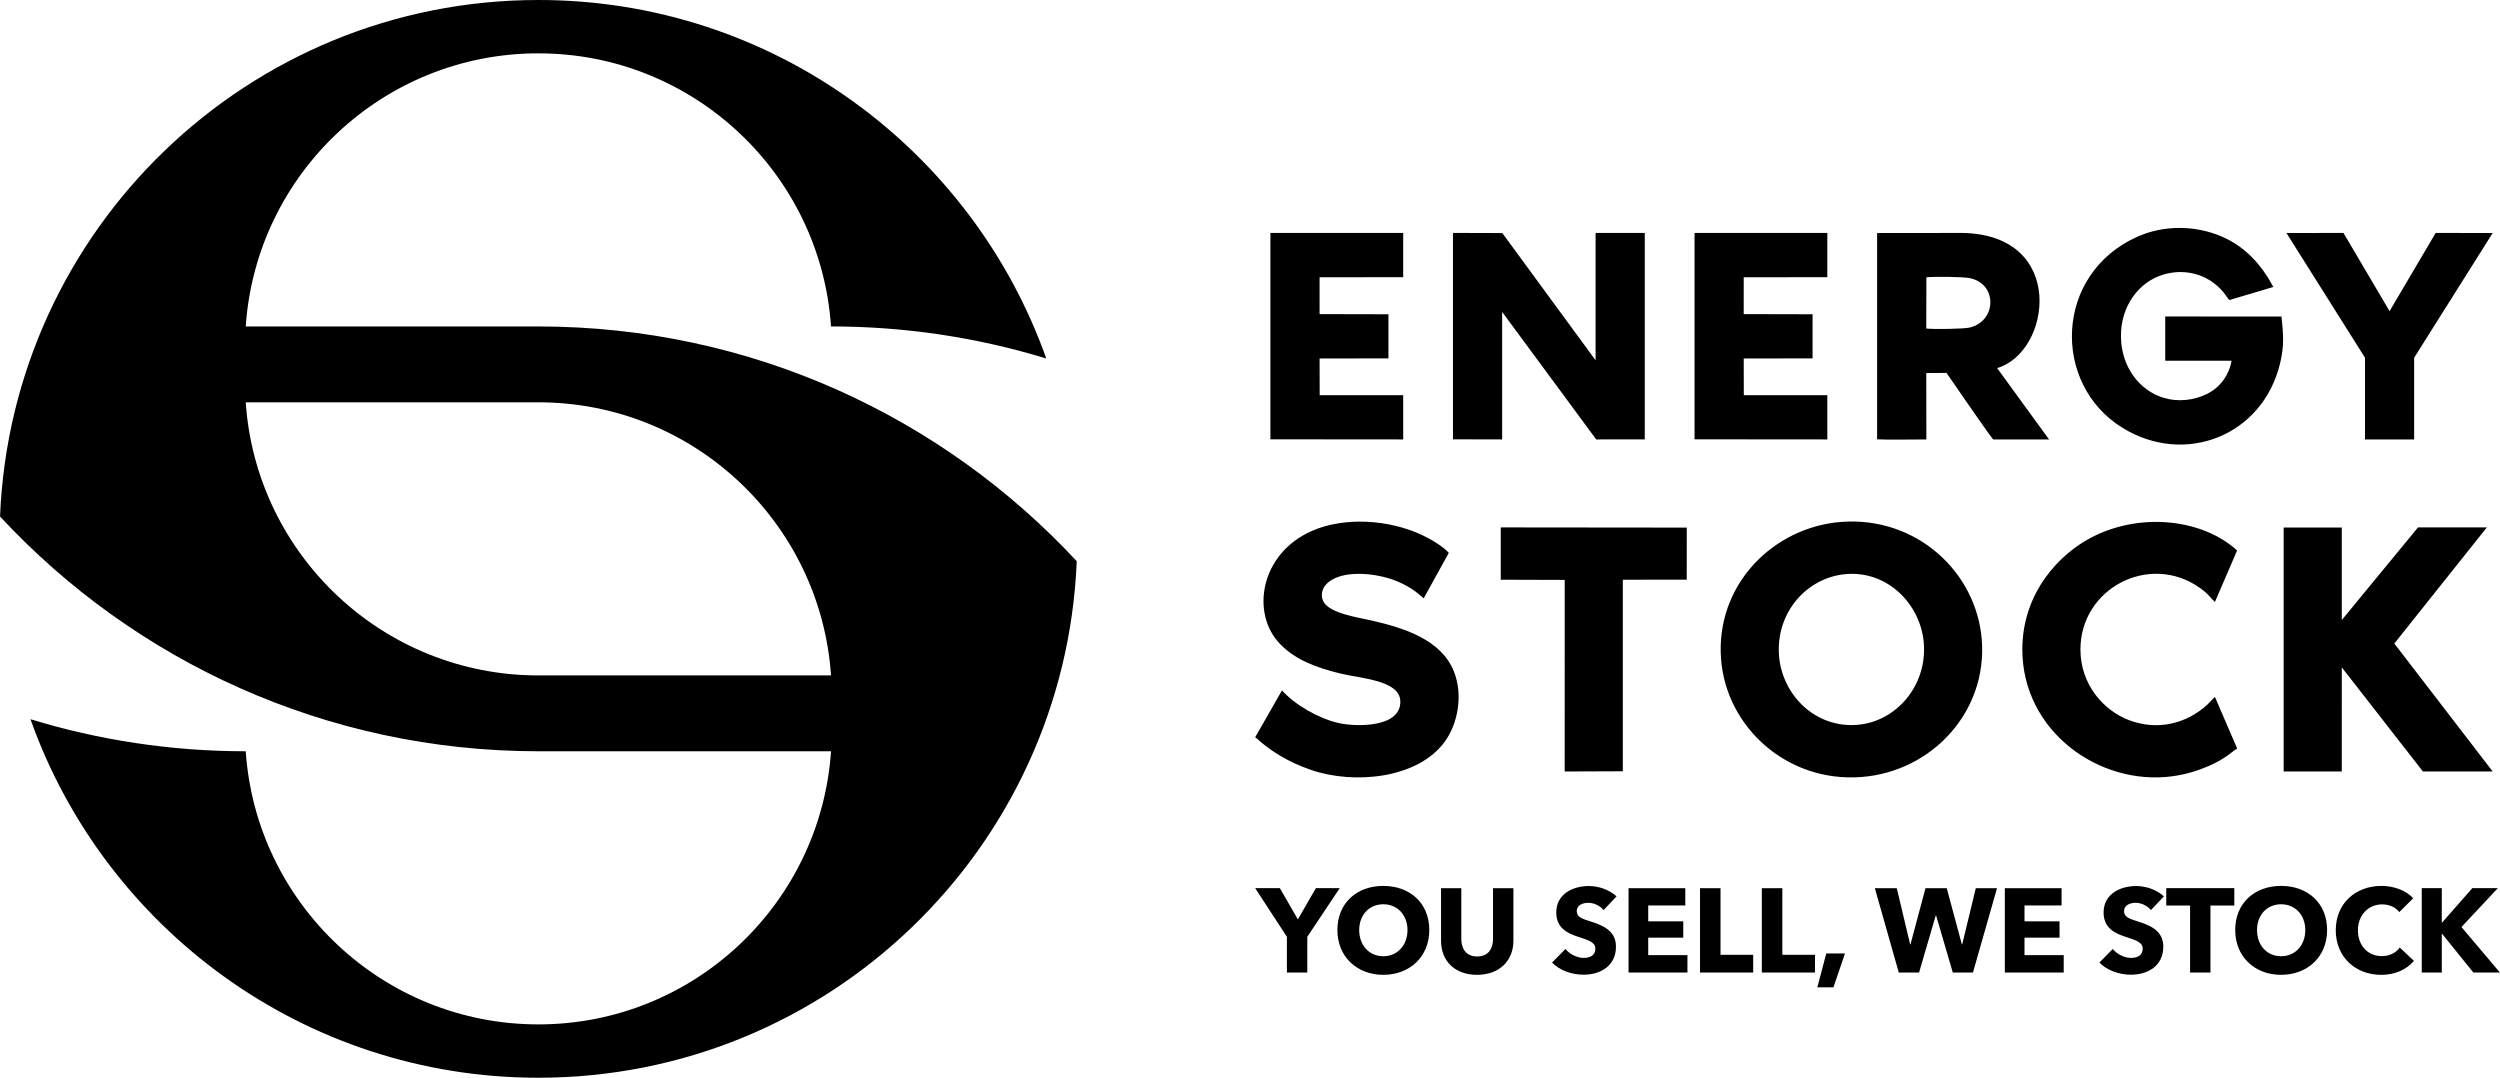
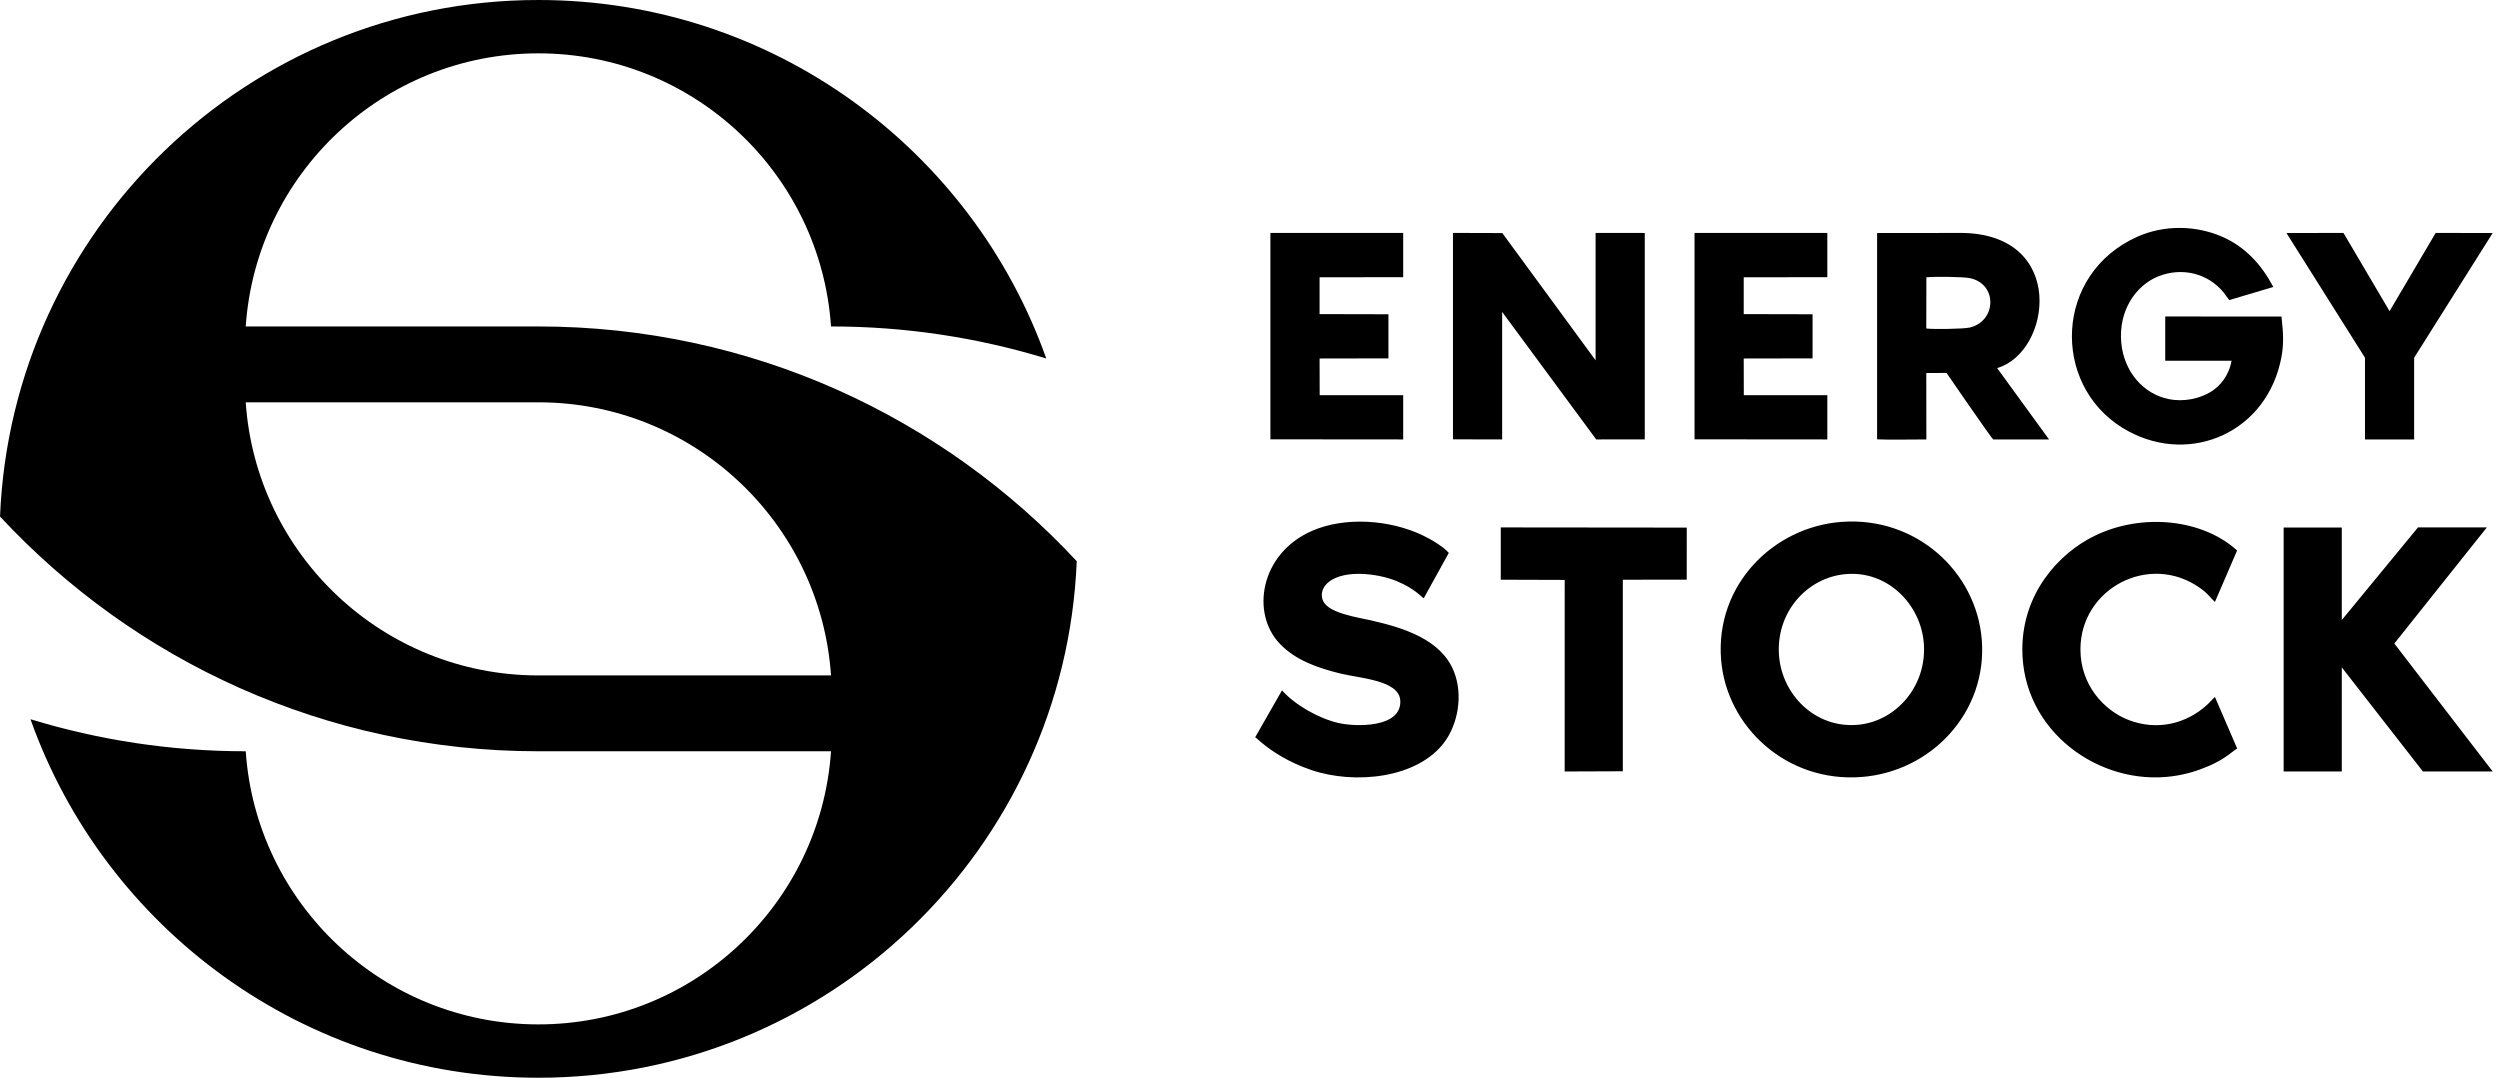
<svg xmlns="http://www.w3.org/2000/svg" xml:space="preserve" width="13.301in" height="5.734in" version="1.1" style="shape-rendering:geometricPrecision; text-rendering:geometricPrecision; image-rendering:optimizeQuality; fill-rule:evenodd; clip-rule:evenodd" viewBox="0 0 13300.74 5734.01">
  <defs>
    <style type="text/css">
   
    .fil1 {fill:black}
    .fil0 {fill:black;fill-rule:nonzero}
   
  </style>
  </defs>
  <g id="Layer_x0020_1">
    <g id="_2378197070240">
-       <path class="fil0" d="M7127.7 4725.4l-126.84 0 -95.77 166.17 -95.77 -166.17 -131.32 0 168.73 258.76 0 190.28 108.47 0 0 -190.28 172.51 -258.76zm476.61 222.62c0,-143.99 -103.99,-234.69 -244.8,-234.69 -140.17,0 -244.2,90.7 -244.2,234.69 0,142.06 104.03,238.46 244.2,238.46 140.81,0 244.8,-96.4 244.8,-238.46zm-116.06 0c0,81.18 -53.26,139.54 -128.74,139.54 -75.47,0 -128.14,-58.36 -128.14,-139.54 0,-78.66 52,-136.99 128.14,-136.99 76.11,0 128.74,58.33 128.74,136.99zm563.53 57.07l0 -279.68 -108.47 0 0 270.83c0,48.18 -22.81,92.58 -84.37,92.58 -60.88,0 -84.33,-44.4 -84.33,-92.58l0 -270.83 -107.84 0 0 279.68c0,107.84 73.59,181.4 191.55,181.4 117.36,0 193.47,-73.55 193.47,-181.4zm548.94 -235.95c-39.33,-36.14 -96.4,-55.14 -147.14,-55.14 -83.73,0 -173.8,41.22 -173.8,140.77 0,81.21 57.73,110.36 114.81,128.77 58.99,19.03 93.25,29.81 93.25,64.07 0,36.15 -29.18,48.85 -62.18,48.85 -35.51,0 -75.47,-20.33 -97.03,-47.59l-71.03 72.29c39.33,41.25 104.03,64.7 168.06,64.7 88.81,0 171.88,-46.29 171.88,-149.66 0,-89.44 -78.62,-115.44 -139.51,-135.1 -42.51,-13.33 -69.14,-22.85 -69.14,-52.66 0,-35.51 34.88,-45.03 62.77,-45.03 27.92,0 61.55,15.22 79.92,38.7l69.14 -72.96zm377.03 405.3l0 -92.58 -208.65 0 0 -93.25 186.47 0 0 -86.88 -186.47 0 0 -84.36 197.25 0 0 -91.96 -301.9 0 0 449.04 313.31 0zm349.77 0l0 -94.51 -173.77 0 0 -354.53 -109.1 0 0 449.04 282.87 0zm328.84 0l0 -94.51 -173.77 0 0 -354.53 -109.1 0 0 449.04 282.87 0zm159.53 -101.47l-99.58 0 -47.55 180.14 85.62 0 61.51 -180.14zm808.96 -347.57l-112.88 0 -72.33 298.72 -1.89 0 -80.55 -298.72 -112.88 0 -79.92 298.72 -1.93 0 -71.03 -298.72 -116.69 0 127.47 449.04 107.84 0 88.77 -303.79 1.93 0 88.77 303.79 107.21 0 128.1 -449.04zm354.84 449.04l0 -92.58 -208.65 0 0 -93.25 186.47 0 0 -86.88 -186.47 0 0 -84.36 197.25 0 0 -91.96 -301.9 0 0 449.04 313.31 0zm533.09 -405.3c-39.33,-36.14 -96.4,-55.14 -147.14,-55.14 -83.73,0 -173.8,41.22 -173.8,140.77 0,81.21 57.73,110.36 114.8,128.77 58.99,19.03 93.25,29.81 93.25,64.07 0,36.15 -29.18,48.85 -62.18,48.85 -35.52,0 -75.48,-20.33 -97.03,-47.59l-71.03 72.29c39.33,41.25 104.03,64.7 168.06,64.7 88.81,0 171.88,-46.29 171.88,-149.66 0,-89.44 -78.63,-115.44 -139.51,-135.1 -42.51,-13.33 -69.14,-22.85 -69.14,-52.66 0,-35.51 34.89,-45.03 62.78,-45.03 27.92,0 61.55,15.22 79.92,38.7l69.14 -72.96zm374.54 48.85l0 -92.59 -362.16 0 0 92.59 126.84 0 0 356.45 108.44 0 0 -356.45 126.88 0zm493.73 130.03c0,-143.99 -104,-234.69 -244.8,-234.69 -140.18,0 -244.2,90.7 -244.2,234.69 0,142.06 104.03,238.46 244.2,238.46 140.8,0 244.8,-96.4 244.8,-238.46zm-116.07 0c0,81.18 -53.26,139.54 -128.73,139.54 -75.48,0 -128.14,-58.36 -128.14,-139.54 0,-78.66 51.99,-136.99 128.14,-136.99 76.1,0 128.73,58.33 128.73,136.99zm578.12 164.28l-75.47 -71.03c-19.03,26.63 -52.66,45.66 -95.14,45.66 -74.84,0 -127.51,-55.81 -127.51,-137.65 0,-79.26 53.92,-137.62 129.4,-137.62 34.25,0 70.4,13.33 90.7,41.22l73.58 -73.55c-37.44,-43.14 -105.29,-65.99 -168.1,-65.99 -136.99,0 -243.54,91.99 -243.54,235.95 0,140.8 103.4,237.21 241.65,237.21 75.48,0 135.1,-28.52 174.43,-74.18zm457.62 62.14l-204.87 -242.28 193.46 -206.77 -135.73 0 -160.47 182.66 -1.93 0 0 -182.66 -106.55 0 0 449.04 106.55 0 0 -206.76 1.3 0 166.81 206.76 141.43 0z" />
      <path class="fil1" d="M2864.27 1736.88c1131.42,0 2150.35,480.76 2864.28,1248.95 -62.31,1528.2 -1320.74,2748.17 -2864.28,2748.17 -1246.91,0 -2307.63,-796 -2702.29,-1907.51 362.21,110.78 746.78,170.57 1145.26,170.57 55.29,811.82 731.31,1453.14 1556.97,1453.14 825.79,0 1501.67,-641.31 1557.03,-1453.14l-1556.97 0c-1131.42,0 -2150.42,-480.76 -2864.28,-1248.95 62.38,-1528.26 1320.68,-2748.11 2864.28,-2748.11 1246.77,0 2307.5,795.94 2702.23,1907.38 -362.28,-110.78 -746.71,-170.5 -1145.26,-170.57 -55.36,-811.75 -731.24,-1453 -1557.03,-1453 -825.66,0 -1501.68,641.25 -1556.97,1453l1557.03 0.07zm-1557.03 403.59c55.29,811.82 731.31,1453.07 1556.97,1453.07l1557.03 0c-55.36,-811.82 -731.24,-1453.07 -1557.03,-1453.07l-1556.97 0z" />
      <path class="fil1" d="M9819.44 3054.52c224.4,-19.81 399.46,161.94 415.85,366.75 18.25,227.89 -147.44,417.07 -351.13,434.94 -227.06,19.92 -402.46,-160.19 -419.05,-366.24 -18.55,-230.67 147.72,-417.22 354.33,-435.45zm-2089.19 -717.16l261.65 0.63 0.01 -678.45 500.47 678.45 258.33 -0.22 0 -1098.27 -261.65 -0.3 0 677.81 -496.19 -677.03 -262.62 -0.76 0 1098.14zm4408.04 -653.27l-618.5 -0.28 0 235.39 352.89 0.09c-14.05,78.94 -60.21,134.58 -110.32,165.33 -58.29,35.79 -141.7,54.97 -222.74,38.97 -137.03,-27.05 -239.28,-146.61 -253.65,-298.84 -16.41,-173.76 79.29,-306.94 195.93,-354.02 126.84,-51.2 266.22,-16.46 349.35,86.35 8.84,10.93 20.83,30.46 29.83,39.25l233.82 -69.59c-61.85,-116.81 -148.68,-213.73 -272.52,-267.45 -140.94,-61.16 -308.44,-63.31 -450.56,0.01 -442.09,196.98 -457.78,782.8 -80.43,1016.33 331.13,204.92 745.87,44.97 839.47,-342.36 22.54,-93.24 17.58,-154.99 7.43,-249.16zm-1889.28 -208.74c40.49,-4.35 195.39,-3.23 232.38,4.65 147.09,31.33 141.66,228.88 -2.32,262.77 -31.98,7.53 -195.76,9.78 -230.63,4.93l0.56 -272.35zm-262.19 862.01c50.42,3.18 201.49,0.66 262.07,0.63l-0.41 -353.25 107.67 -0.65c10.29,14.45 241.62,352.24 248.78,353.91l296.7 0 -276.23 -379.74c287.75,-82.8 373.03,-710.98 -185.83,-718.92l-452.75 0.5 0 1097.52zm-3227.86 0l706.47 0.63 0 -235.47 -444.32 -0.02 -0.49 -195.1 366.32 -0.69 0 -234.67 -366.35 -0.83 0.05 -195.86 444.8 -0.64 0 -235.51 -706.47 0.02 0 1098.14zm2256.56 0l706.48 0.63 0 -235.47 -444.32 -0.02 -0.49 -195.1 366.32 -0.69 0 -234.67 -366.34 -0.83 0.04 -195.86 444.8 -0.64 0 -235.51 -706.48 0.02 0 1098.14zm-1307.38 604.19c-28.67,-32.65 -91.37,-70.86 -141.09,-94.36 -173.89,-82.15 -410.74,-99.57 -586.54,-22.85 -276.76,120.78 -326.69,438.81 -171.2,600.91 84,87.56 197.3,126.68 316.08,156.8 108.53,27.53 320.83,35.27 324.74,147.64 5,144.27 -239.19,138.07 -330.5,116.61 -104.56,-24.57 -229.37,-95.39 -299.05,-173.27l-142.56 249.44c12.14,8.09 19.42,17.16 32.18,27.39 35.66,28.59 63.16,48.83 103.83,72.72 50.82,29.86 101.03,53.05 162.35,74.04 227.38,77.9 567.47,47.26 711.35,-152.1 67.41,-93.4 98.3,-245.94 47.11,-373.1 -68.43,-169.98 -266.83,-230.74 -438.77,-270.43 -66.3,-15.31 -220.09,-36.87 -254.18,-98.84 -17.77,-32.27 -8.34,-67.84 11.52,-90.46 75.56,-86.14 271.66,-63.44 376.67,-20.39 96.08,39.38 131.74,84.68 144.72,91.62l133.34 -241.4zm5522.81 -135.52l-366.33 0 -405.49 492.82 0 -492.07 -309.25 0 0 1297.8 309.25 0 0 -308.82 0.05 -245.11 431.66 553.91 371.07 -0.19 -523.22 -680.58 492.26 -617.77zm-1328.78 122.91c-181.44,-165.82 -502.72,-202.86 -759.04,-77.65 -190.1,92.88 -383.63,305.52 -383.65,604.03 -0.01,435.31 409.56,727.36 798.39,674.67 71.13,-9.64 132.18,-28.41 192.11,-54.01 93.36,-39.87 130.42,-82.2 152.66,-93.38l-118.37 -274.48c-13.68,11.64 -26.51,27.96 -40.17,40.5 -113.12,103.88 -267.84,139.57 -417.2,82.77 -134.55,-51.18 -258.26,-188.5 -258.26,-376.08 0,-325.35 367.03,-516.74 634.63,-328.12 48.85,34.43 53.32,50.83 80.97,75.29l117.91 -273.55zm-3917.6 155.38l340.15 1.05 -0.1 1019.22 309.32 -1.13 0 -1019.09 340.08 -0.45 0.13 -276.87 -989.57 -1.02 0 278.29zm4598.01 -1181.05l0 434.72 130.75 0 130.76 0 0 -434.72 417.81 -663.43 -303.21 -0.64 -245.37 416.29 -245.35 -416.29 -303.21 0.64 417.81 663.43zm-3425.81 1605.63c28.27,358.75 349.6,655.06 745.98,625.13 375.49,-28.35 671.62,-347.24 640.95,-731.08 -28.77,-360.26 -348.17,-655.85 -746.14,-626.3 -362.78,26.93 -672.1,335.23 -640.8,732.24z" />
    </g>
  </g>
</svg>